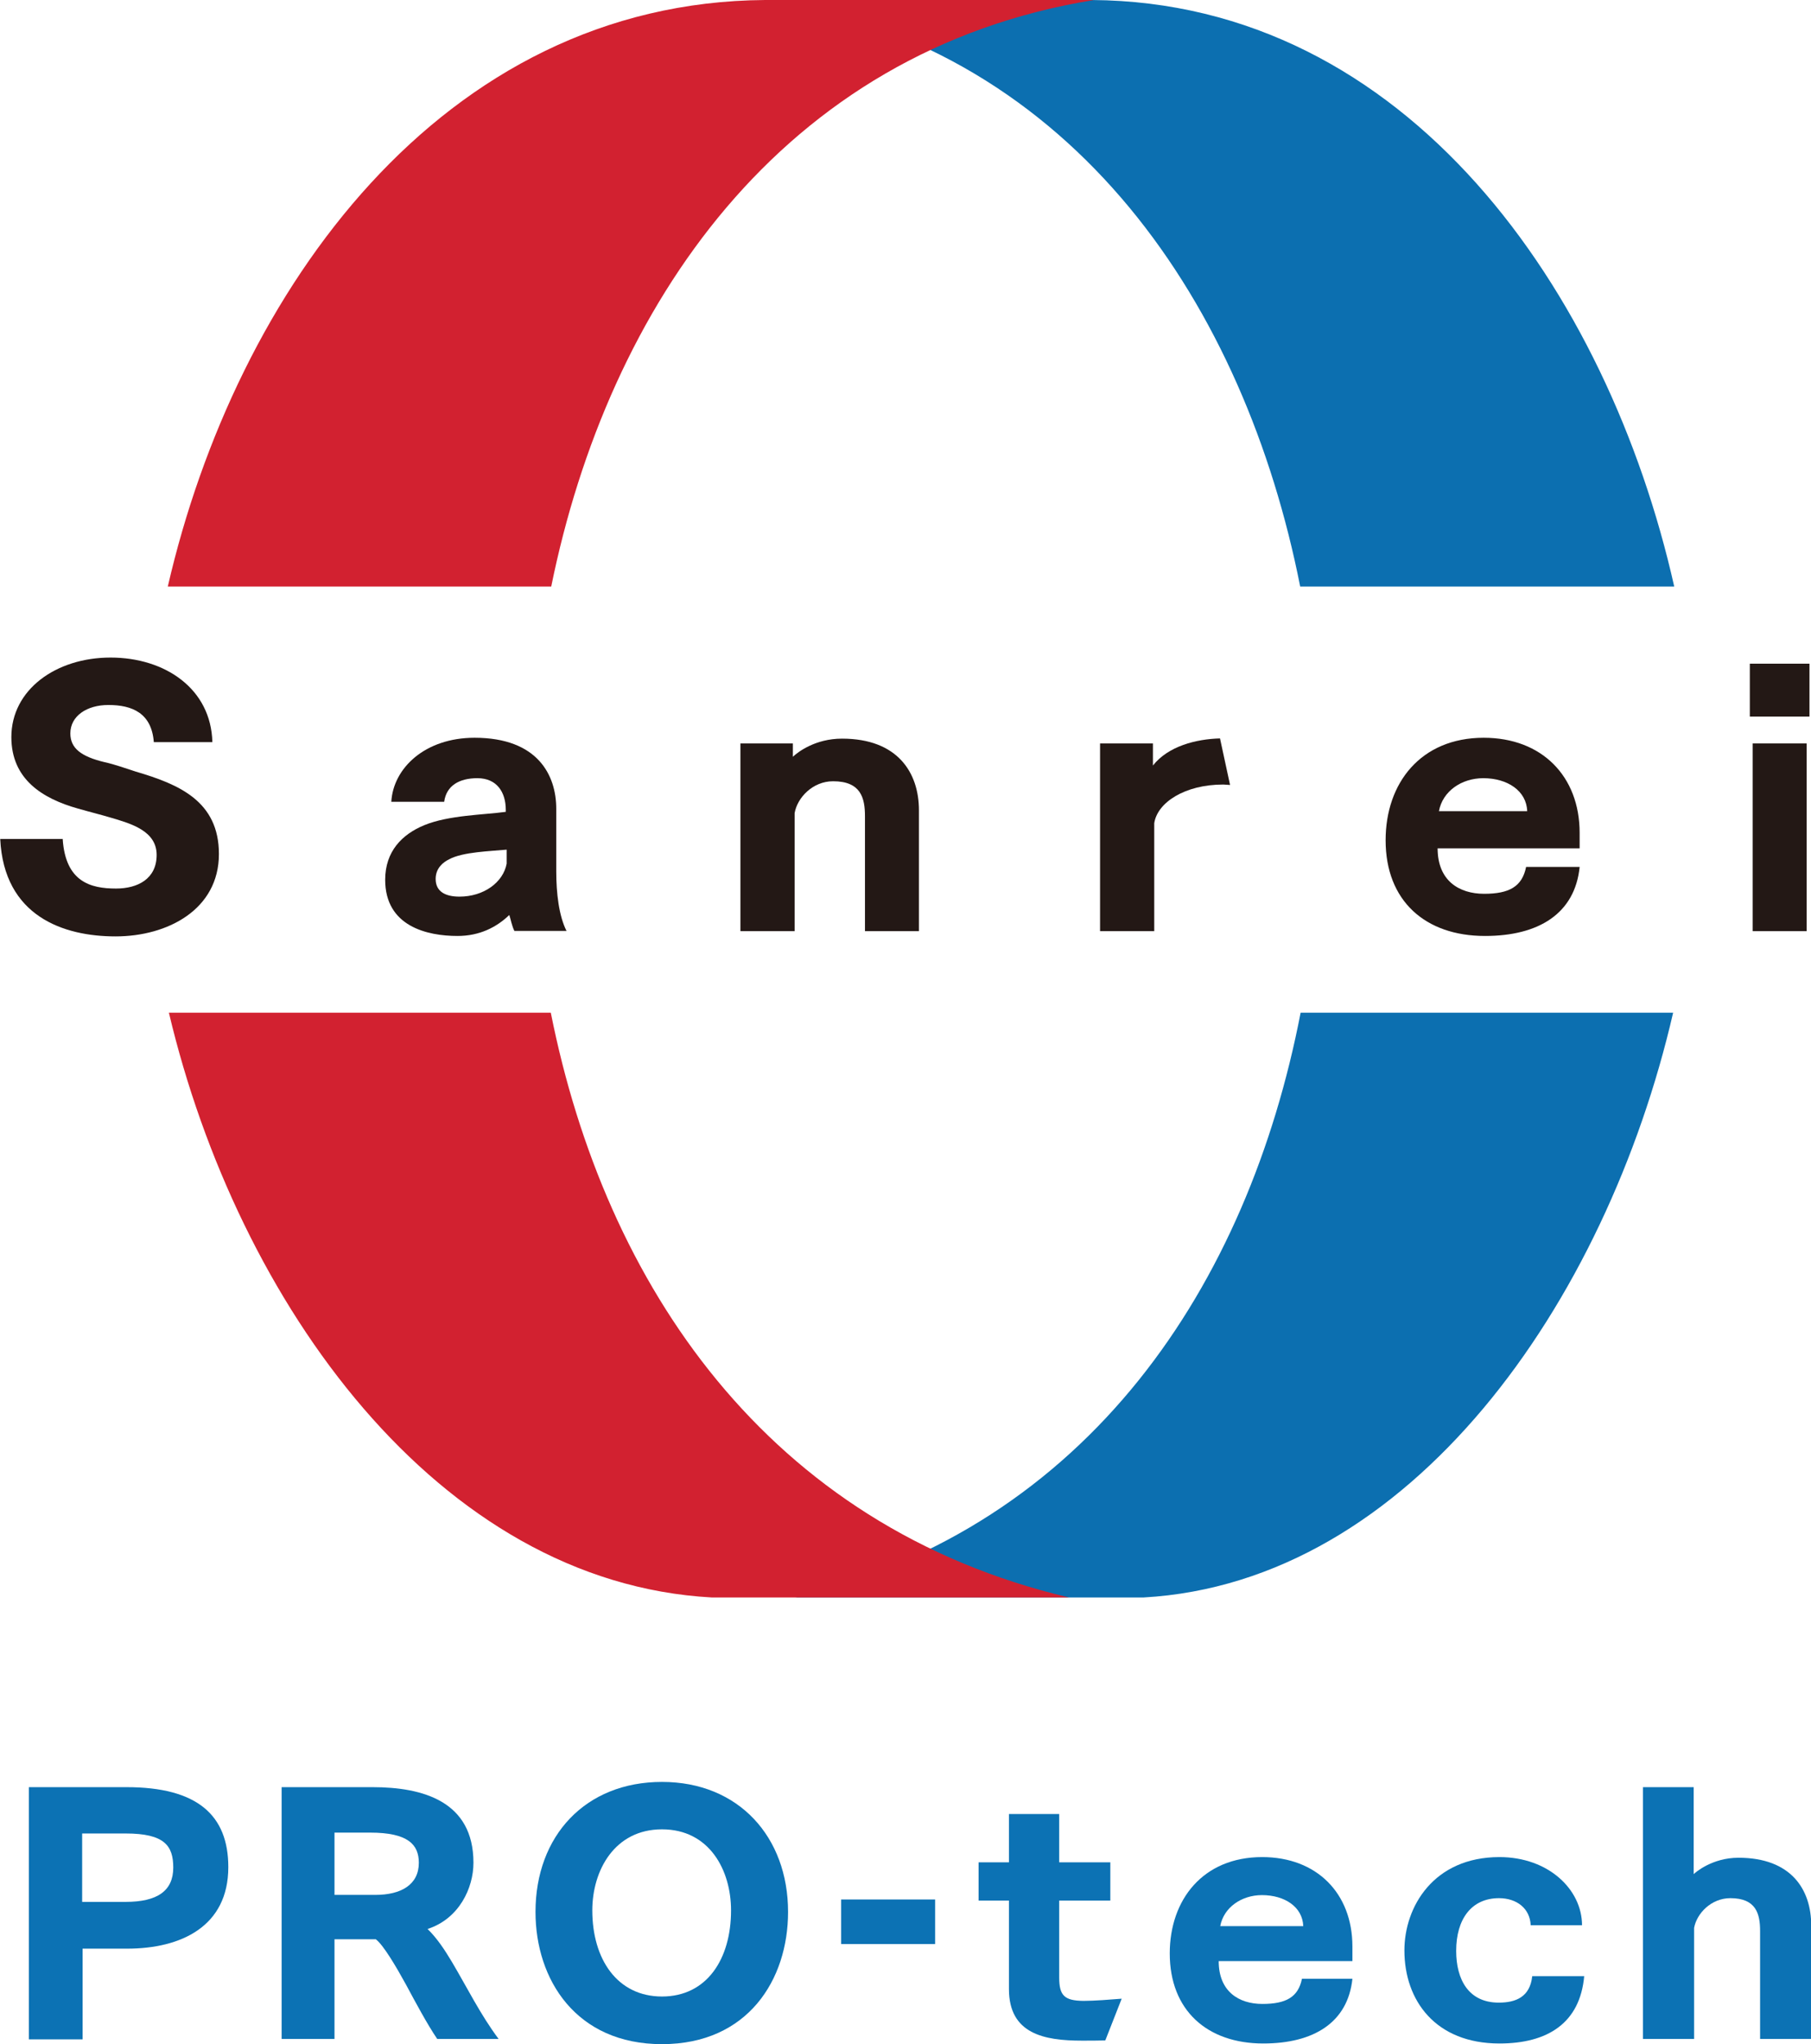
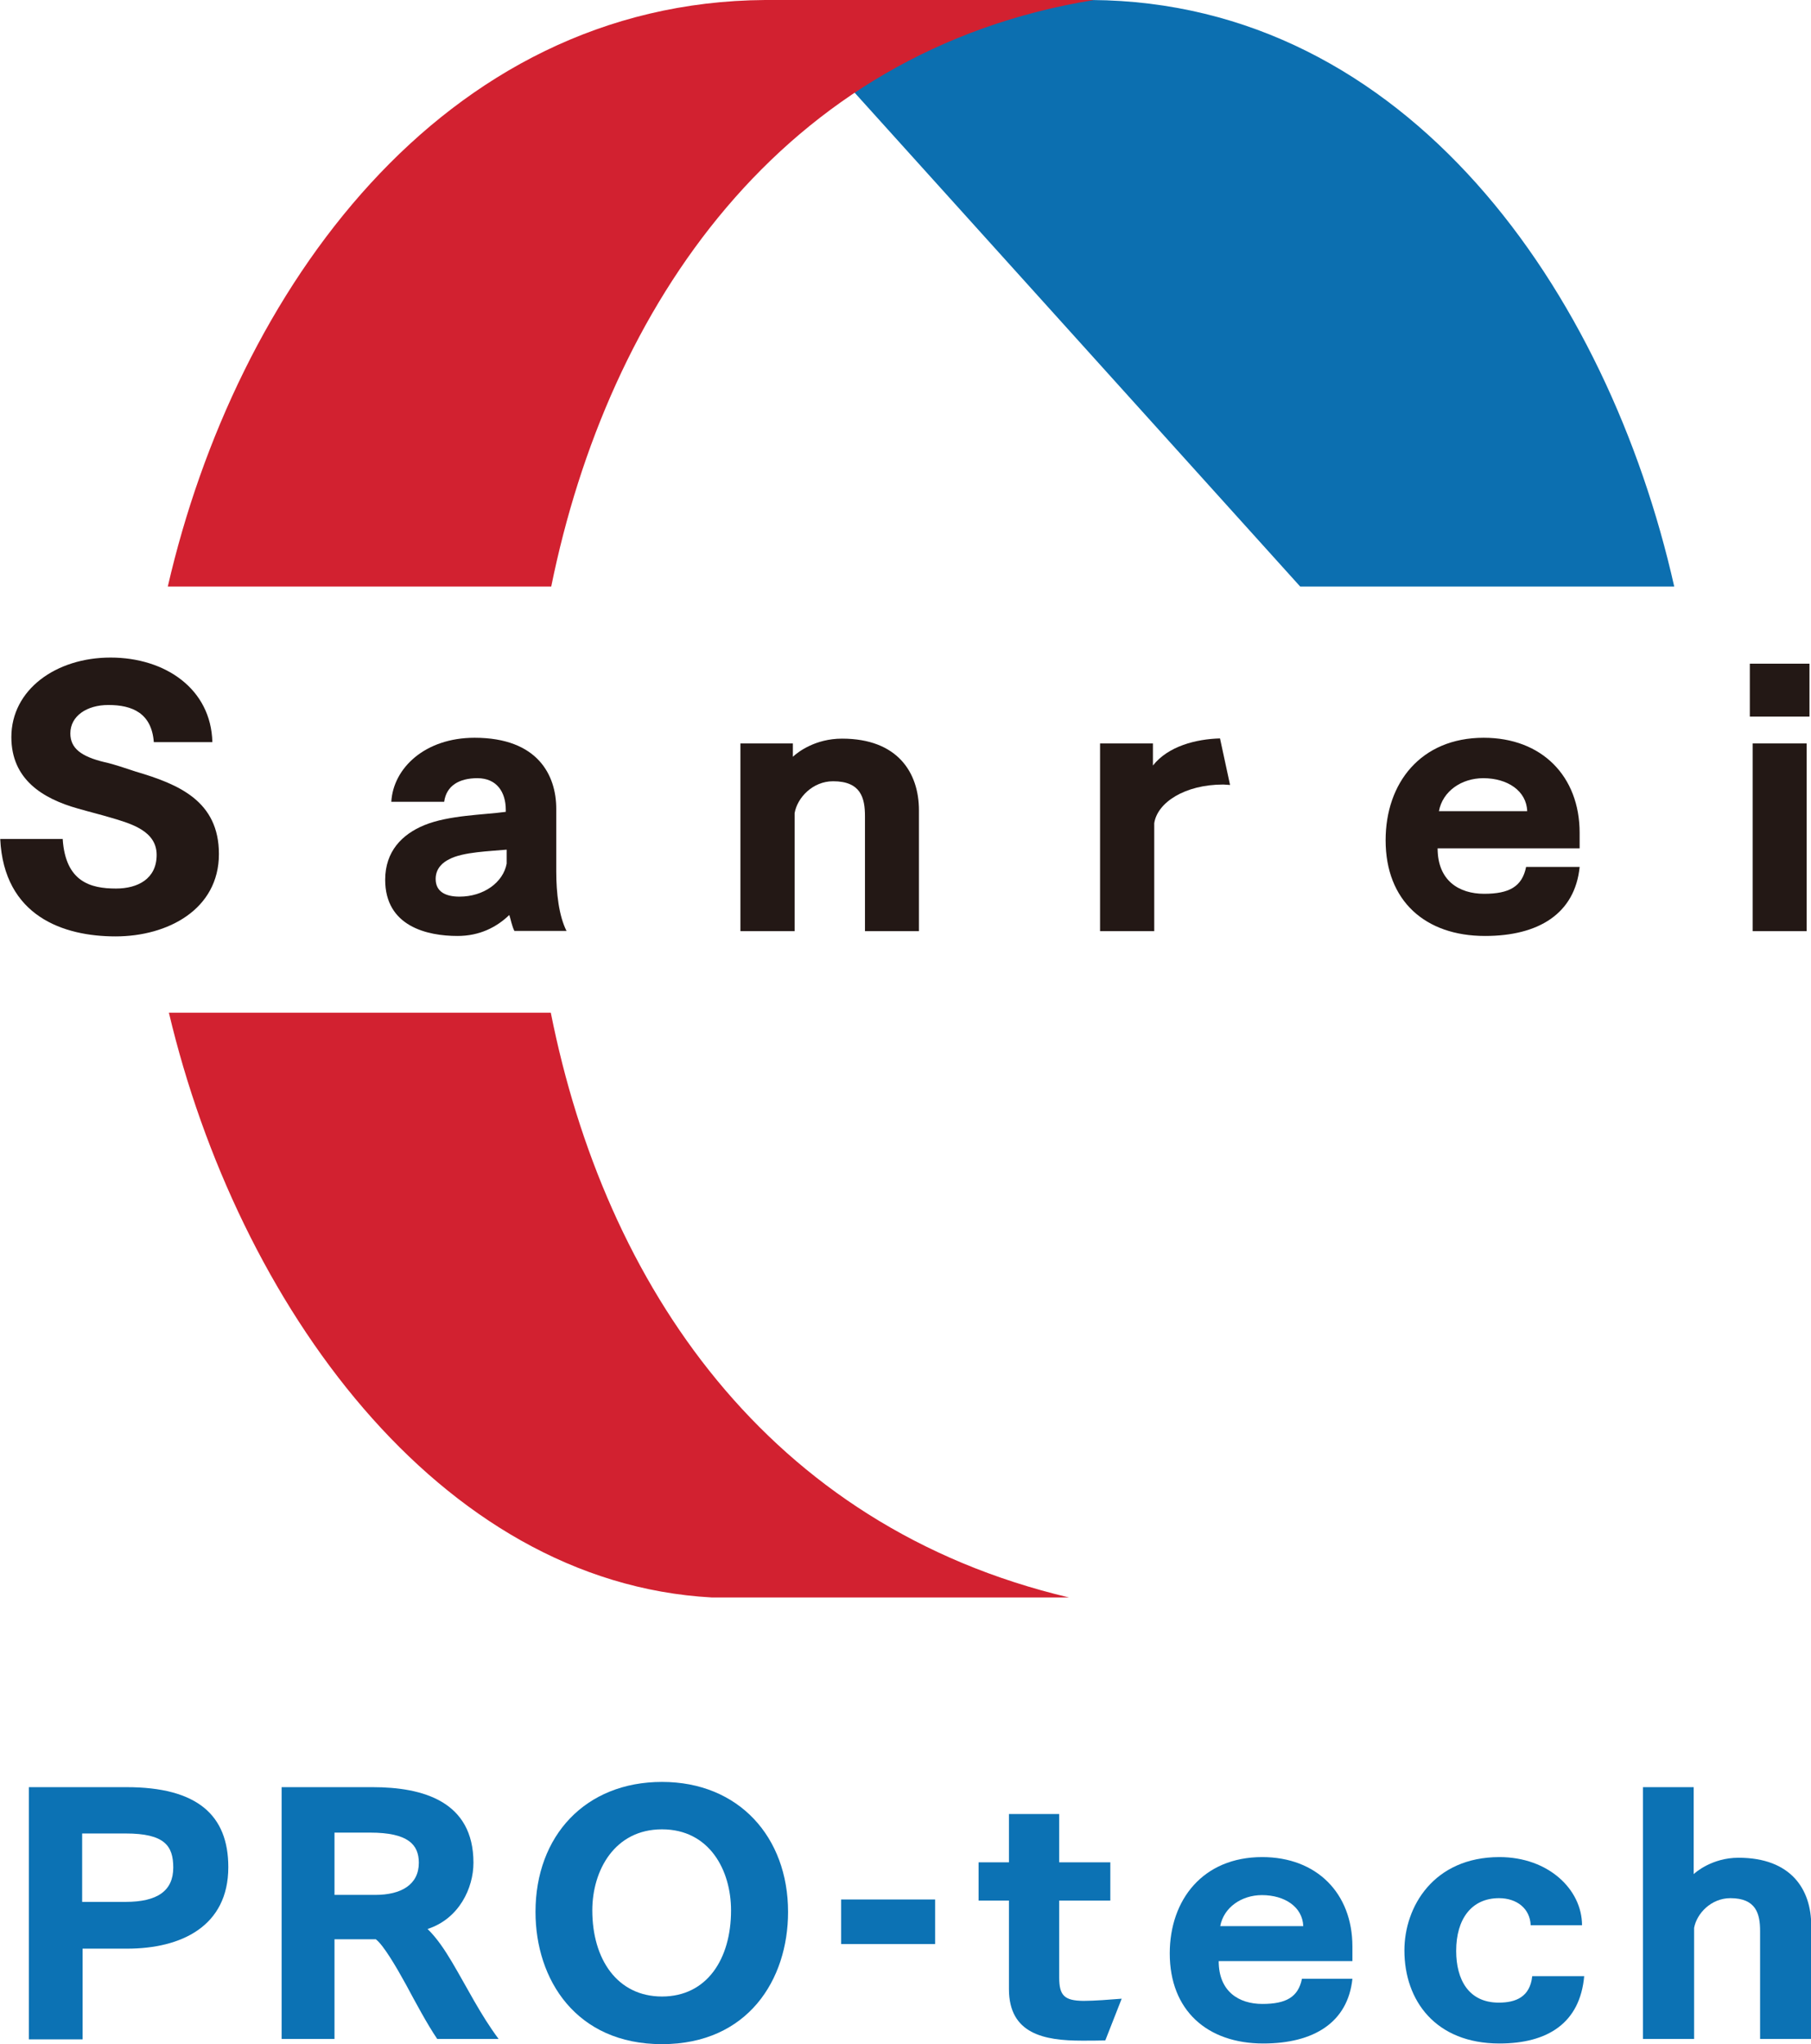
<svg xmlns="http://www.w3.org/2000/svg" id="_レイヤー_2" data-name="レイヤー_2" viewBox="0 0 82.89 93.54">
  <defs>
    <style>
      .cls-1 {
        fill: #231815;
      }

      .cls-2 {
        fill: #d22130;
      }

      .cls-3 {
        fill: #0c6fb0;
      }

      .cls-4 {
        fill: #0c72b4;
      }
    </style>
  </defs>
  <g id="_レイヤー_1-2" data-name="レイヤー_1">
    <g>
      <g>
        <path class="cls-4" d="M1.32,81.78h4.47c3.24,0,4.66,1.28,4.66,3.66,0,2.71-2.16,3.73-4.63,3.73h-2.04v4.15H1.32v-11.53ZM5.75,87.03c1.46,0,2.18-.51,2.18-1.57,0-1-.4-1.56-2.18-1.56h-1.99v3.13h1.99Z" />
        <path class="cls-4" d="M12.89,81.78h4.16c2.31,0,4.62.65,4.62,3.46,0,1.15-.65,2.56-2.1,3.03.44.43.78.95,1.11,1.5.7,1.18,1.31,2.42,2.14,3.53h-2.81c-.46-.68-.99-1.67-1.43-2.49-.45-.82-1.04-1.82-1.38-2.07h-1.89v4.56h-2.42v-11.53ZM17.18,86.71c1.17,0,1.99-.46,1.99-1.47,0-.83-.49-1.38-2.23-1.38h-1.63v2.85h1.86Z" />
        <path class="cls-4" d="M24.51,87.49c0-3.48,2.28-5.95,5.79-5.95s5.77,2.52,5.77,5.95c0,3.1-1.84,6.05-5.77,6.05s-5.79-2.95-5.79-6.05ZM33.46,87.42c0-1.84-.99-3.71-3.16-3.71s-3.19,1.88-3.19,3.71c0,2.23,1.14,3.94,3.19,3.94s3.16-1.71,3.16-3.94Z" />
        <path class="cls-4" d="M38.5,86.92h4.3v2.04h-4.3v-2.04Z" />
        <path class="cls-4" d="M46.18,86.97h-1.39v-1.75h1.39v-2.21h2.3v2.21h2.34v1.75h-2.34v3.52c0,.83.24,1.06,1.11,1.07.5,0,1.25-.06,1.75-.1l-.75,1.91c-.32.01-.75.01-1.07.01-1.73,0-3.34-.31-3.34-2.36v-4.05Z" />
        <path class="cls-4" d="M61.9,90.55c-.21,2-1.77,2.96-4.08,2.96-2.57,0-4.28-1.52-4.28-4.12,0-2.46,1.52-4.41,4.23-4.41,2.5,0,4.13,1.66,4.13,4.09v.67h-6.12c0,1.39.92,1.96,2,1.96s1.64-.31,1.81-1.15h2.31ZM59.65,88.14c-.03-.88-.85-1.42-1.89-1.42-.93,0-1.75.56-1.91,1.42h3.8Z" />
        <path class="cls-4" d="M72.51,90.42c-.19,2.16-1.68,3.09-3.88,3.09-2.92,0-4.35-1.96-4.35-4.26,0-2,1.34-4.27,4.35-4.27,2.25,0,3.78,1.49,3.78,3.12h-2.35c-.03-.77-.64-1.24-1.45-1.24-1.27,0-1.96.97-1.96,2.41,0,1.32.57,2.37,1.95,2.37.78,0,1.43-.26,1.53-1.21h2.38Z" />
        <path class="cls-4" d="M75.2,81.78h2.32v3.98c.07-.07.84-.75,2.05-.75,2.41,0,3.33,1.45,3.33,3.1v5.19h-2.34v-4.94c0-.78-.18-1.5-1.36-1.5-.88,0-1.54.7-1.66,1.36v5.08h-2.34v-11.52Z" />
      </g>
      <g>
        <g>
          <path class="cls-1" d="M2.87,38.4c.13,1.95,1.27,2.26,2.44,2.26.99,0,1.86-.44,1.86-1.54s-1.18-1.43-2.05-1.69c-.5-.15-1.03-.28-1.55-.43-1.64-.46-3.05-1.35-3.05-3.27,0-2.17,2.04-3.64,4.54-3.64s4.6,1.43,4.66,3.87h-2.68c-.1-1.33-.99-1.7-2.08-1.7-.98,0-1.74.5-1.74,1.3,0,.68.49,1.06,1.58,1.32.46.1.95.28,1.42.43,1.97.58,3.8,1.35,3.8,3.77,0,2.54-2.35,3.77-4.73,3.77s-5.11-.92-5.28-4.46h2.87Z" />
          <path class="cls-1" d="M23.55,42.61c-.12-.22-.18-.58-.24-.74-.58.56-1.36.96-2.37.96-1.39,0-3.31-.44-3.31-2.57,0-1.3.77-2.08,1.79-2.5,1.12-.46,2.71-.47,3.73-.61v-.09c0-.81-.41-1.45-1.3-1.45-.83,0-1.42.34-1.52,1.08h-2.42c.09-1.55,1.55-2.93,3.81-2.93,2.9,0,3.74,1.72,3.74,3.25v2.87c0,.98.12,2.03.47,2.72h-2.38ZM23.19,38.88c-.71.07-2.01.1-2.63.44-.27.13-.62.4-.62.9,0,.59.46.81,1.09.81,1.11,0,2-.65,2.16-1.51v-.65Z" />
          <path class="cls-1" d="M33.88,34.02h2.41v.61c.22-.21,1.02-.83,2.25-.83,2.54,0,3.52,1.55,3.52,3.28v5.53h-2.47v-5.26c0-.84-.19-1.6-1.46-1.6-.93,0-1.64.75-1.76,1.46v5.4h-2.48v-8.59Z" />
          <path class="cls-1" d="M50.35,34.02h2.42v1.01c.7-.89,1.98-1.21,3.07-1.24l.46,2.13c-.1,0-.21-.02-.31-.02-1.77,0-3.02.83-3.16,1.77v4.94h-2.48v-8.59Z" />
          <path class="cls-1" d="M72.3,39.68c-.22,2.13-1.88,3.15-4.33,3.15-2.74,0-4.55-1.61-4.55-4.38,0-2.62,1.61-4.69,4.49-4.69,2.66,0,4.39,1.76,4.39,4.35v.71h-6.5c0,1.48.98,2.08,2.13,2.08s1.74-.33,1.92-1.23h2.45ZM69.9,37.12c-.03-.93-.9-1.51-2.01-1.51-.99,0-1.86.59-2.03,1.51h4.04Z" />
          <path class="cls-1" d="M80.09,30.37h2.73v2.42h-2.73v-2.42ZM80.22,34.02h2.47v8.59h-2.47v-8.59Z" />
        </g>
        <g>
-           <path class="cls-3" d="M59.51,26.84h17.12C73.59,13.33,64.41.1,49.97,0h-14.68c13.97,2.33,21.69,14.04,24.22,26.84Z" />
-           <path class="cls-3" d="M59.53,46.34c-2.41,12.46-9.67,23.5-23.13,26.76h15.94c12.22-.69,21.17-13.46,24.24-26.76h-17.05Z" />
+           <path class="cls-3" d="M59.51,26.84h17.12C73.59,13.33,64.41.1,49.97,0h-14.68Z" />
        </g>
        <g>
          <path class="cls-2" d="M25.23,26.84C27.83,14.04,35.74,2.33,50.07,0h-15.05C20.21.1,10.79,13.33,7.68,26.84h17.56Z" />
          <path class="cls-2" d="M25.21,46.34H7.73c3.15,13.3,12.32,26.07,24.85,26.76h16.35c-13.8-3.26-21.24-14.3-23.72-26.76Z" />
        </g>
      </g>
    </g>
  </g>
</svg>